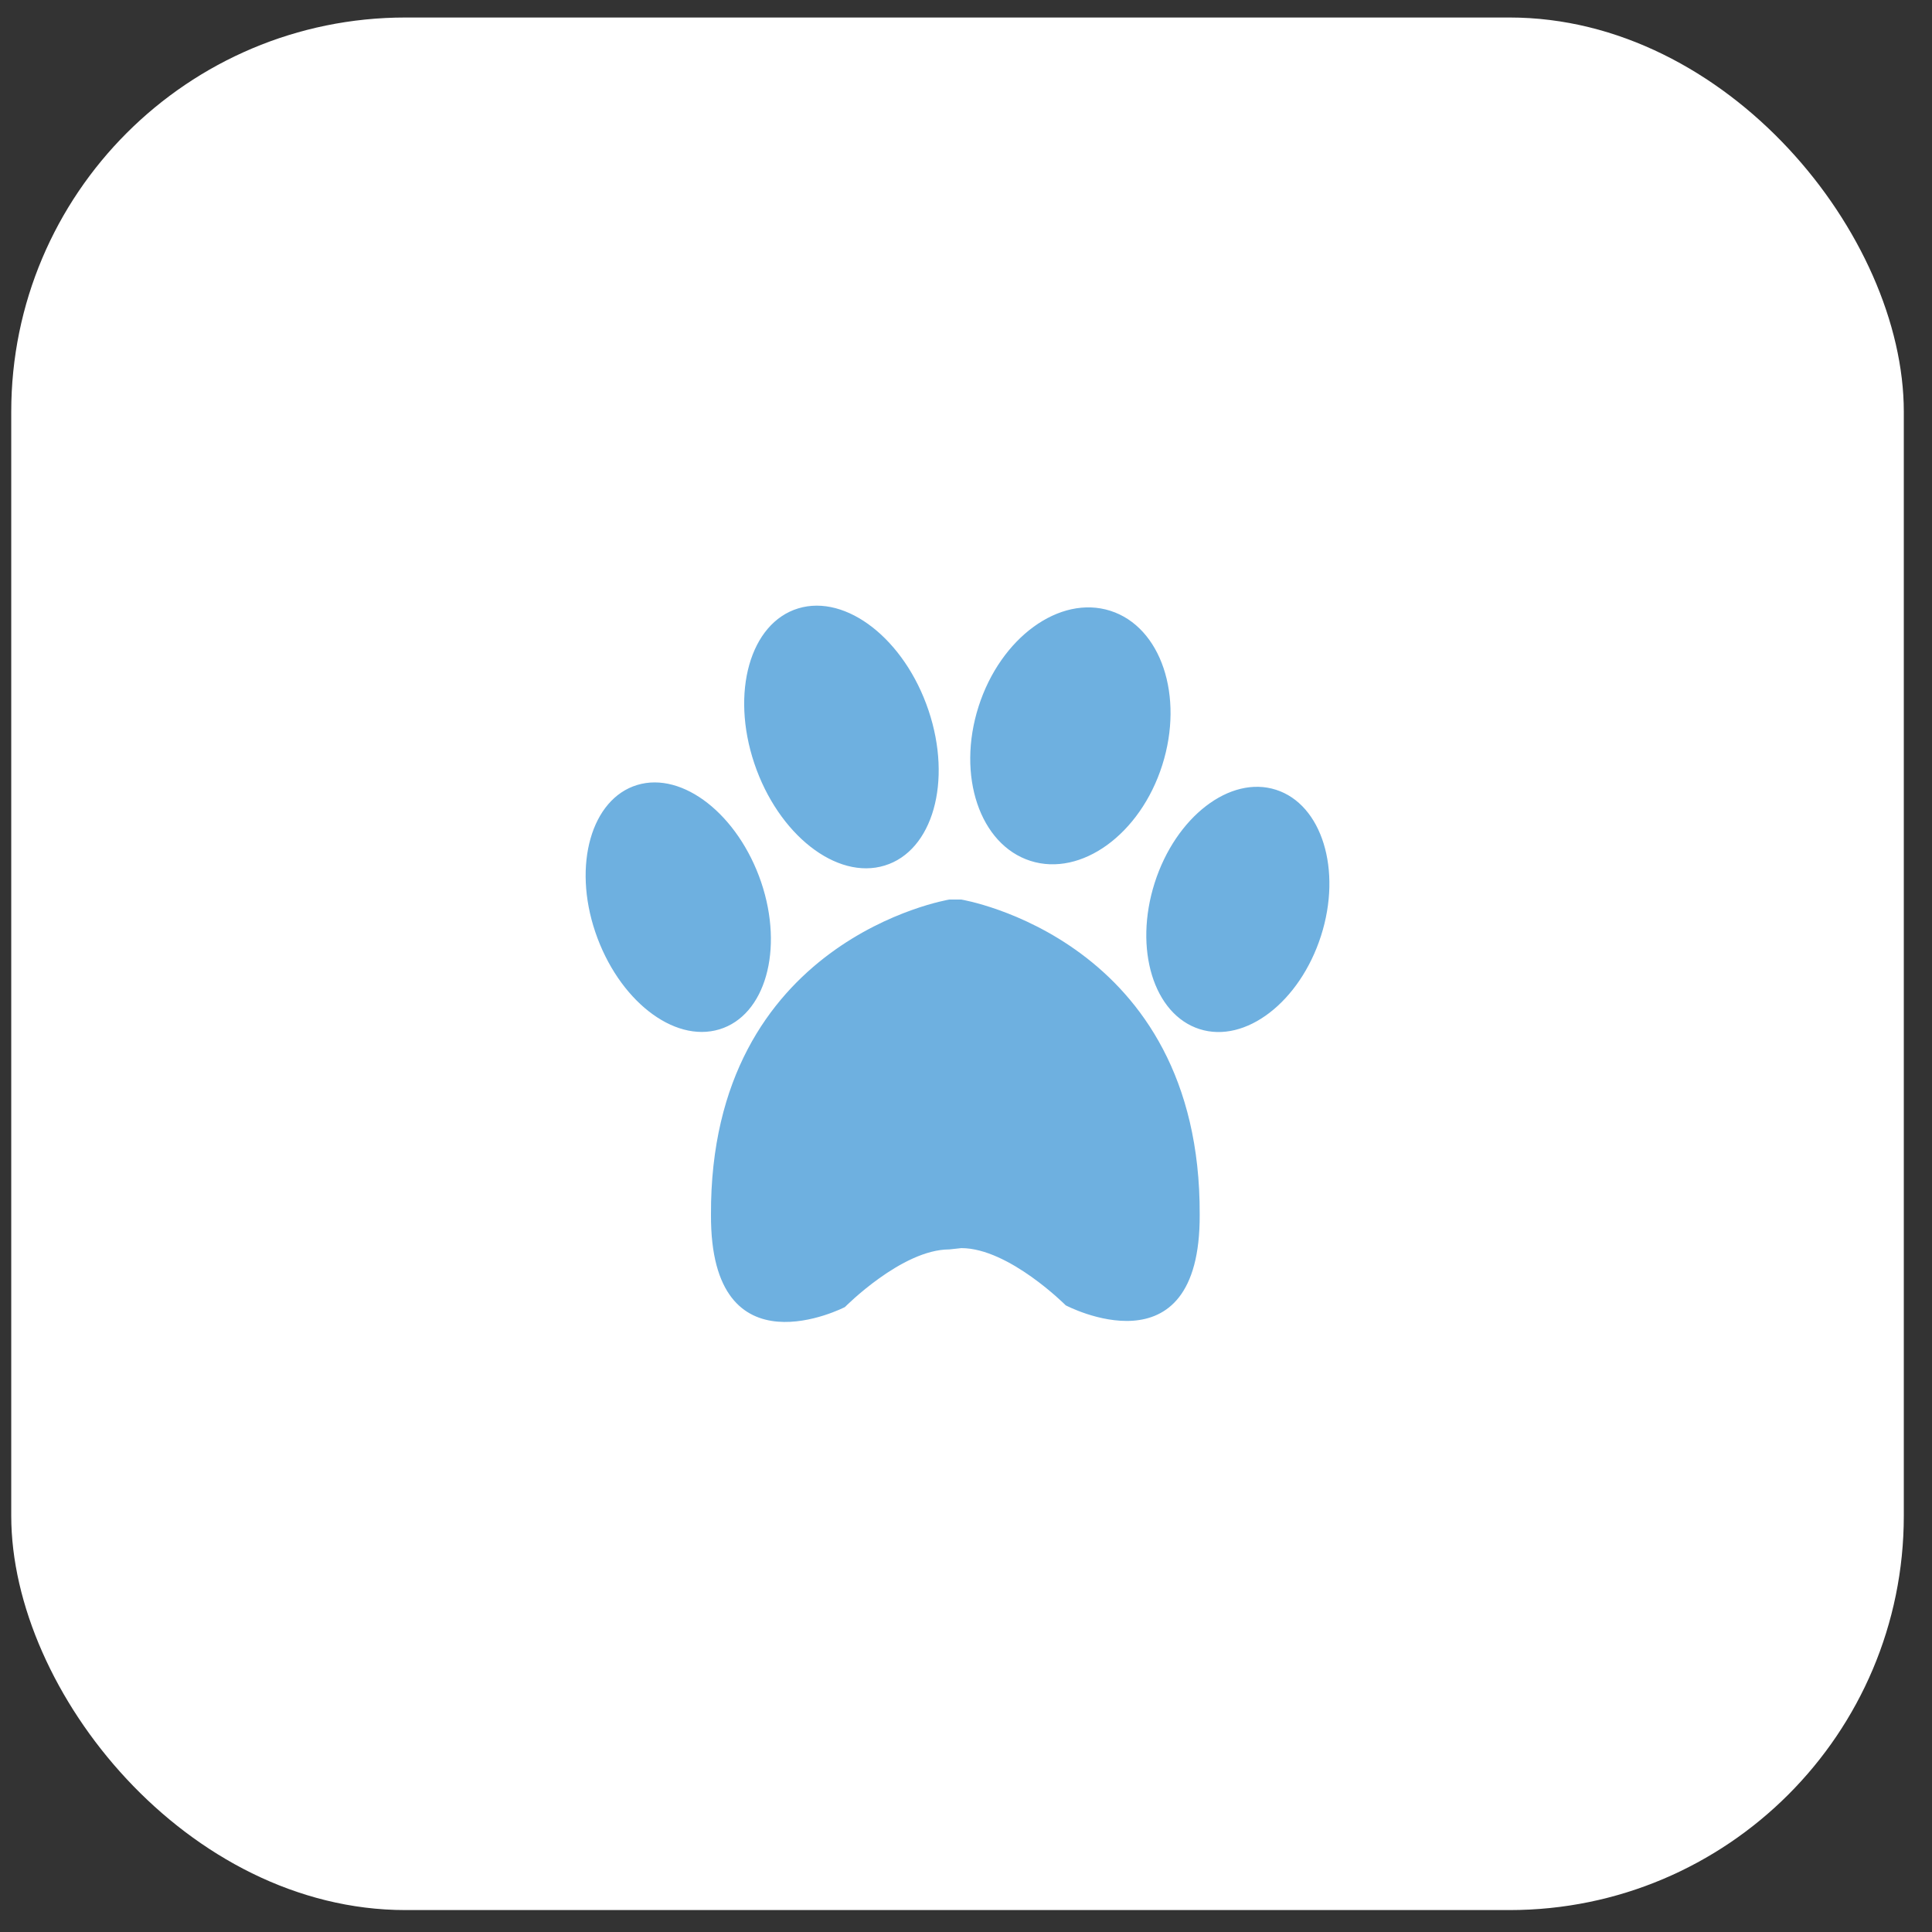
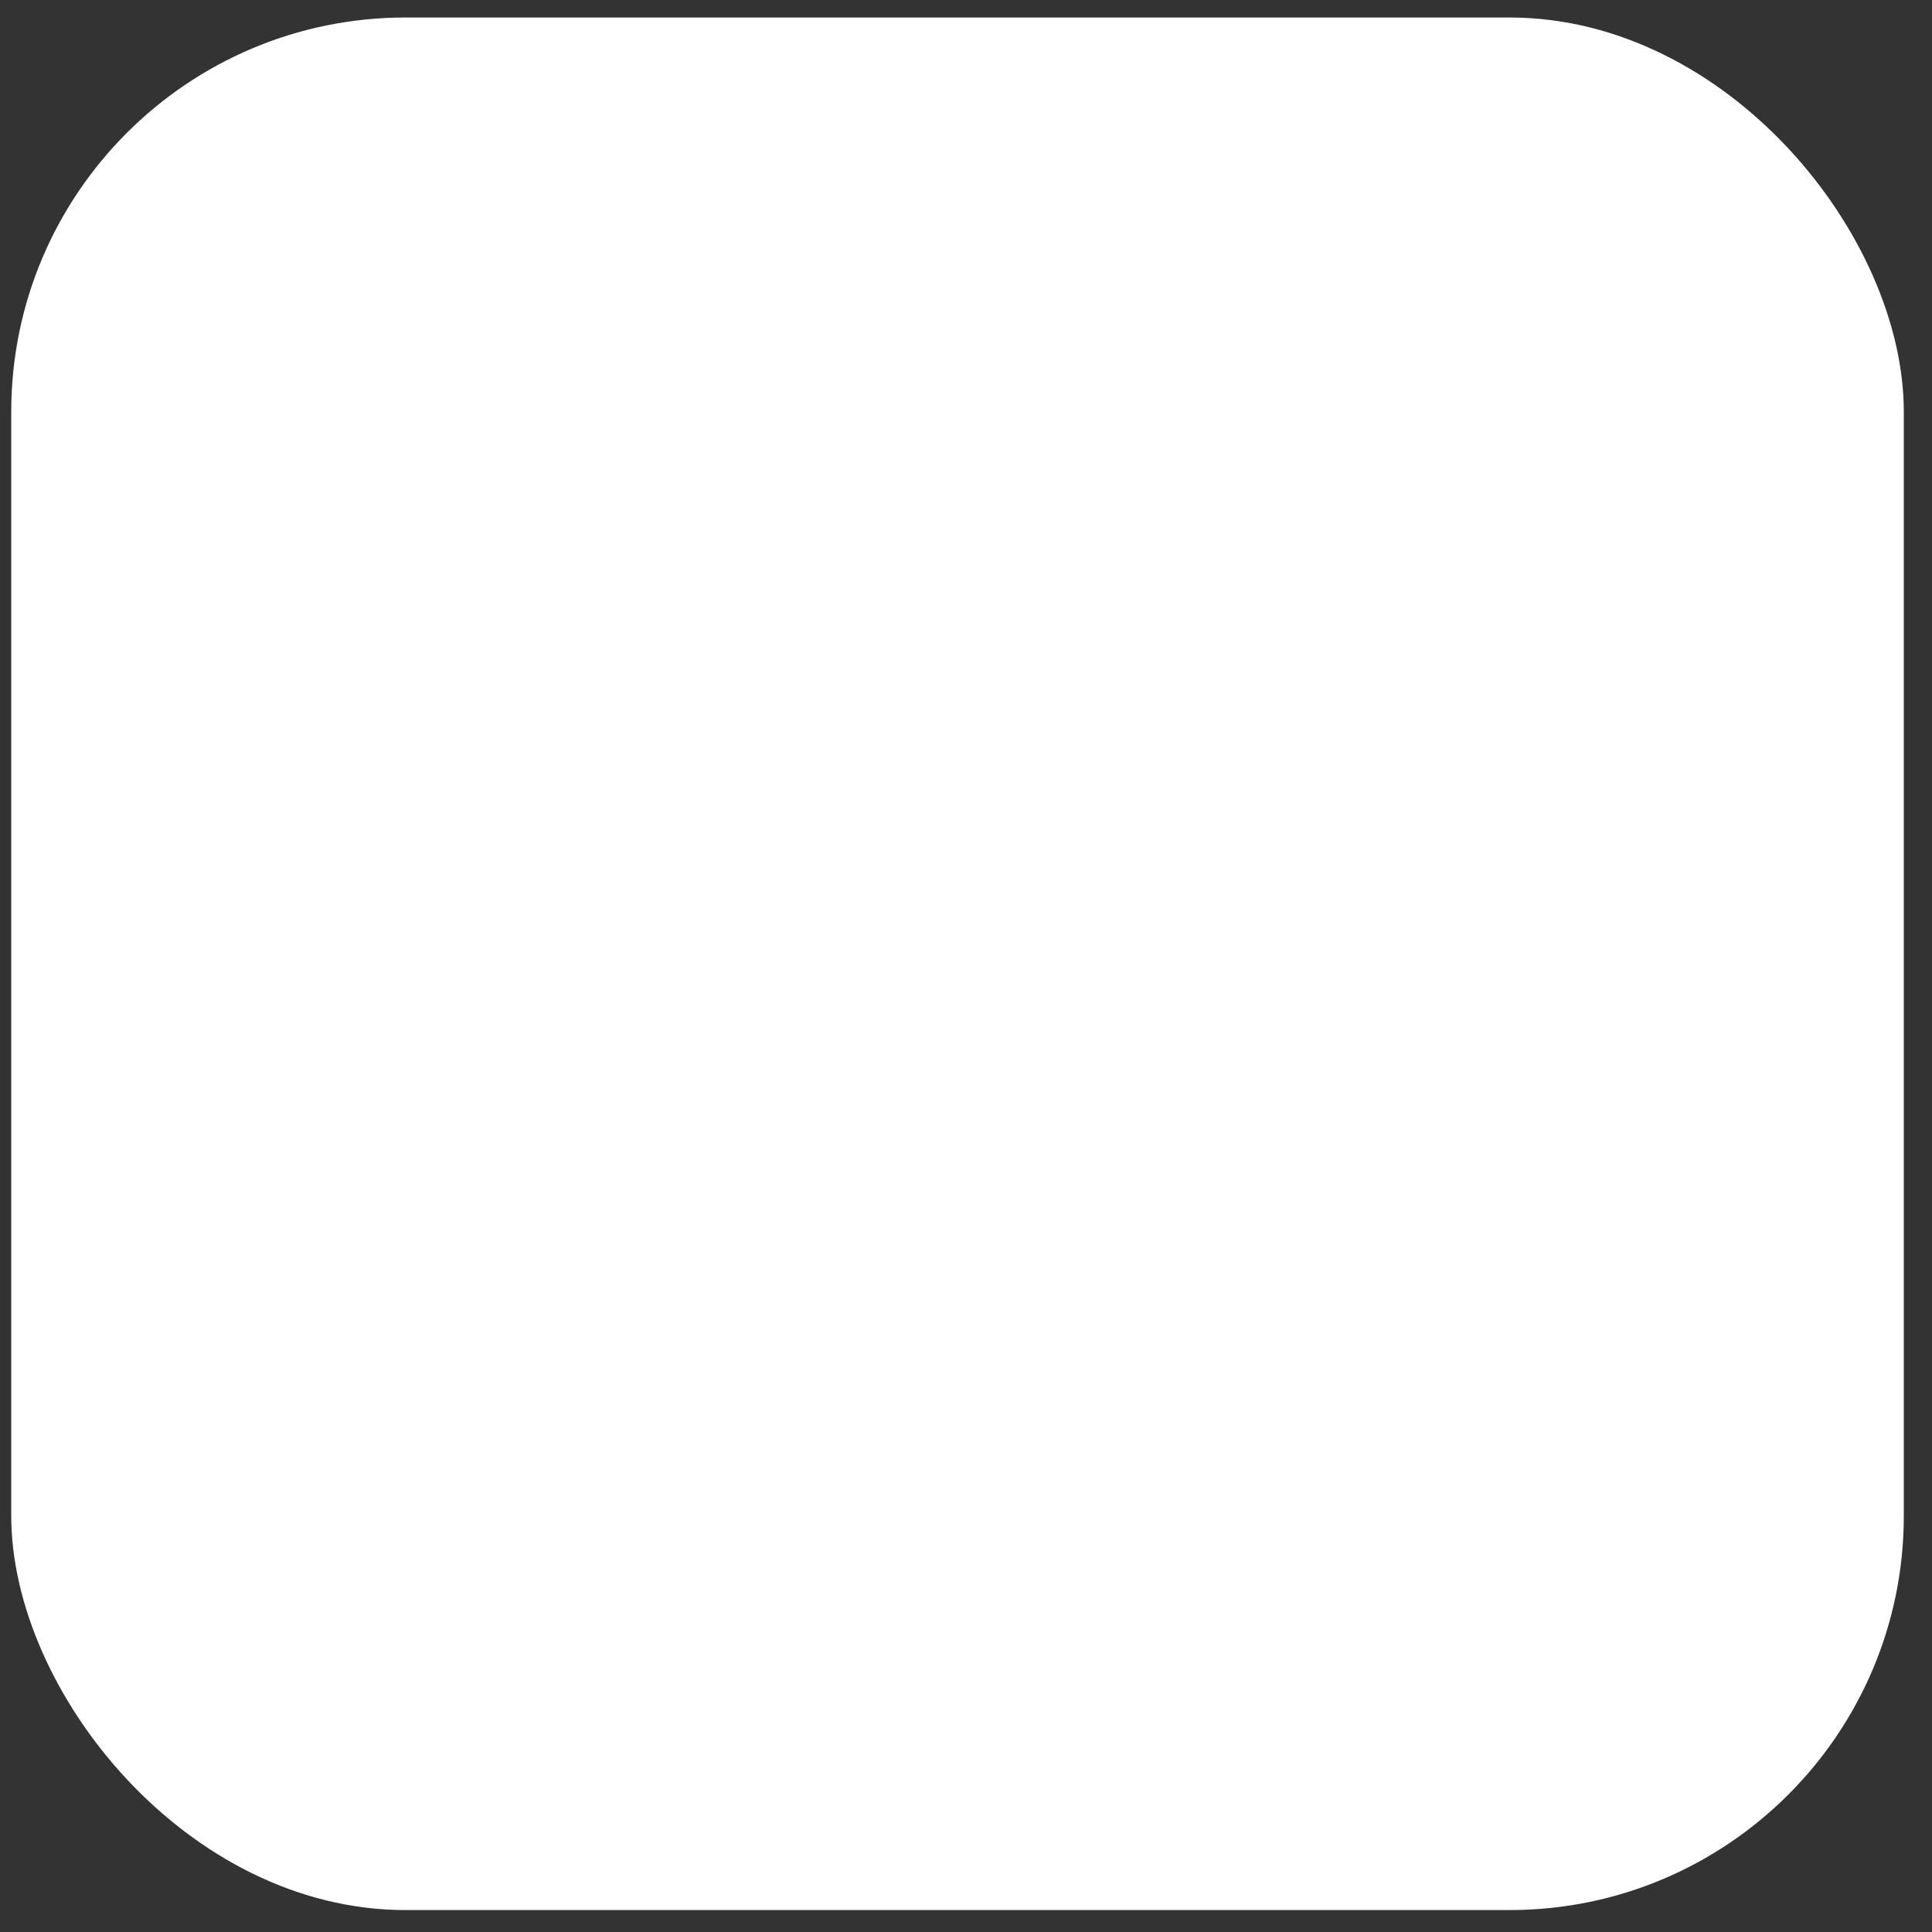
<svg xmlns="http://www.w3.org/2000/svg" width="49" height="49" viewBox="0 0 49 49" fill="none">
  <rect x="0" y="0" width="49" height="49" fill="#333333" stroke="none" />
  <rect x="0.285" y="0.444" width="48" height="48" rx="10" fill="white" />
-   <path fill-rule="evenodd" clip-rule="evenodd" d="M23.55 18.018C24.156 19.821 23.656 21.581 22.438 21.952C21.215 22.328 19.736 21.162 19.131 19.361C18.527 17.561 19.024 15.801 20.245 15.43C21.465 15.06 22.944 16.215 23.55 18.018ZM24.819 17.918C25.378 16.171 26.874 15.081 28.161 15.491C29.448 15.901 30.035 17.655 29.477 19.407C28.92 21.159 27.421 22.245 26.135 21.834C24.849 21.423 24.259 19.67 24.819 17.918ZM32.361 20.03C31.197 19.657 29.82 20.716 29.285 22.392C28.751 24.068 29.259 25.728 30.422 26.1C31.586 26.473 32.964 25.414 33.503 23.738C34.042 22.062 33.525 20.401 32.361 20.03ZM19.305 22.374C18.722 20.662 17.316 19.558 16.16 19.909C15.003 20.259 14.518 21.932 15.1 23.644C15.682 25.356 17.08 26.459 18.245 26.107C19.41 25.756 19.884 24.085 19.305 22.374ZM24.075 22.815H24.382C24.382 22.815 30.456 23.811 30.427 30.806C30.447 34.914 27.029 33.106 27.029 33.106C27.029 33.106 25.585 31.655 24.382 31.655L24.077 31.688C22.872 31.688 21.429 33.15 21.429 33.15C21.429 33.15 18.013 34.917 18.032 30.809C18.002 23.815 24.075 22.815 24.075 22.815Z" fill="#6EB0E0" />
</svg>